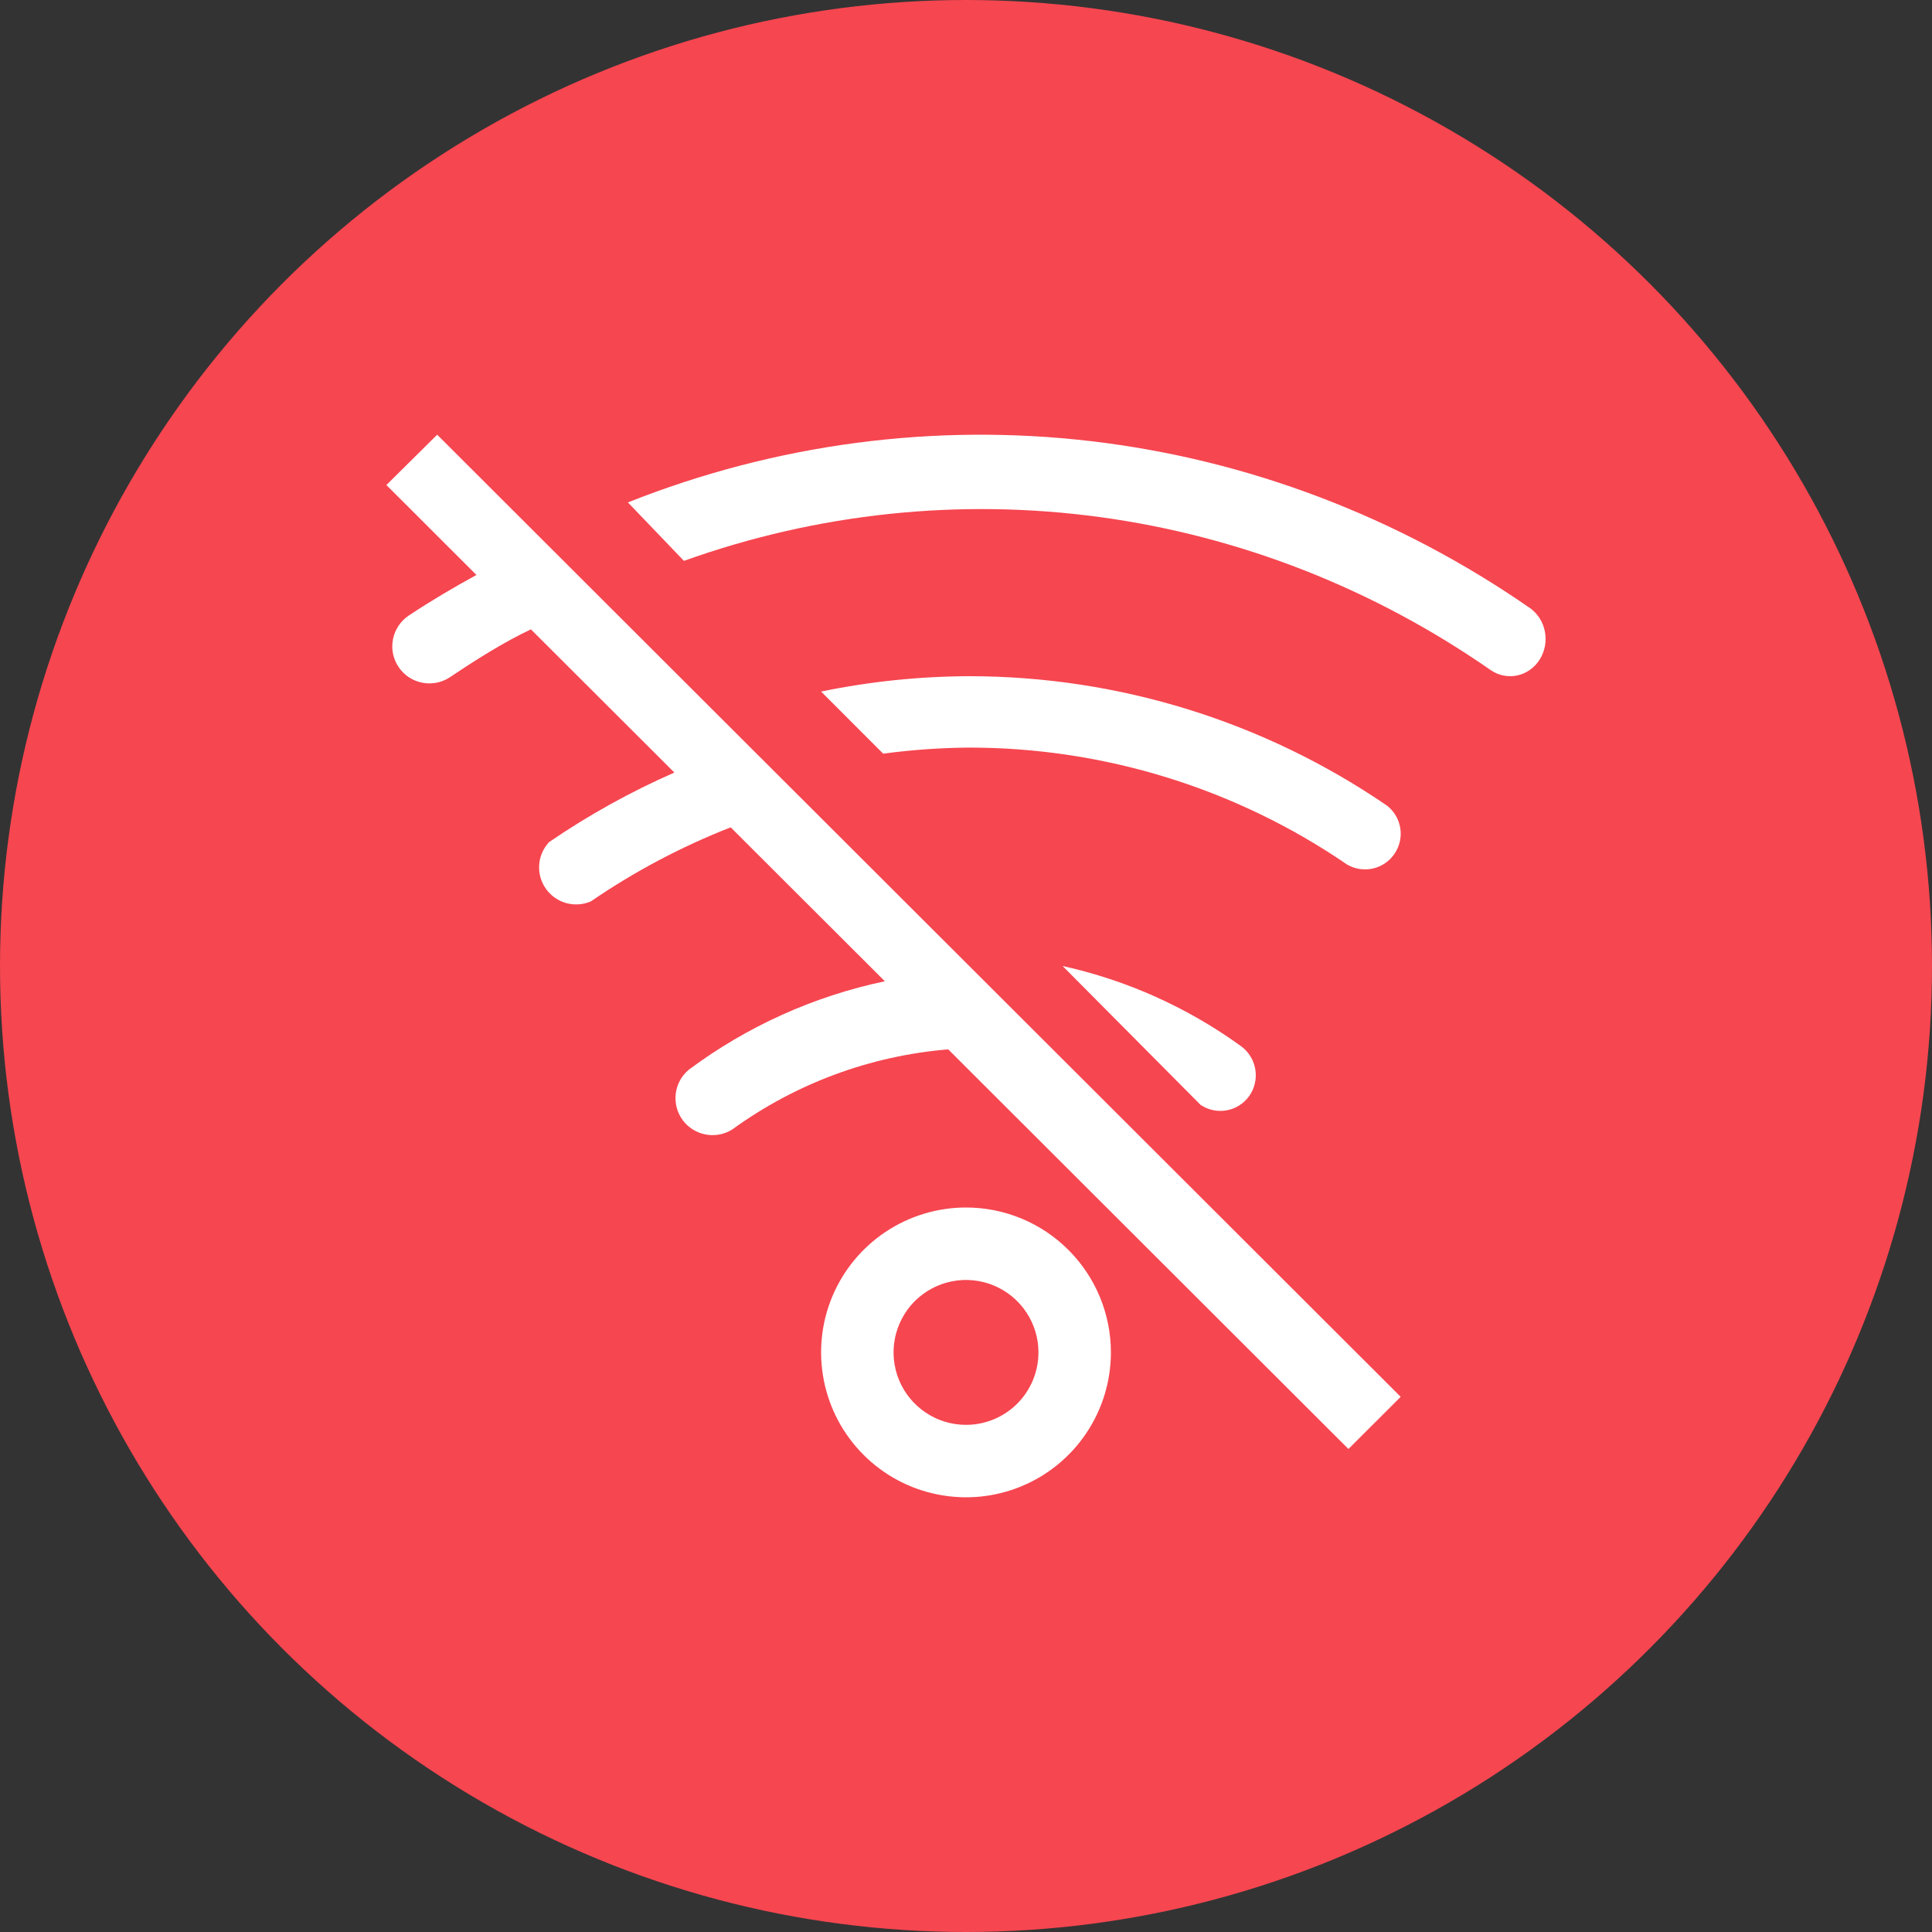
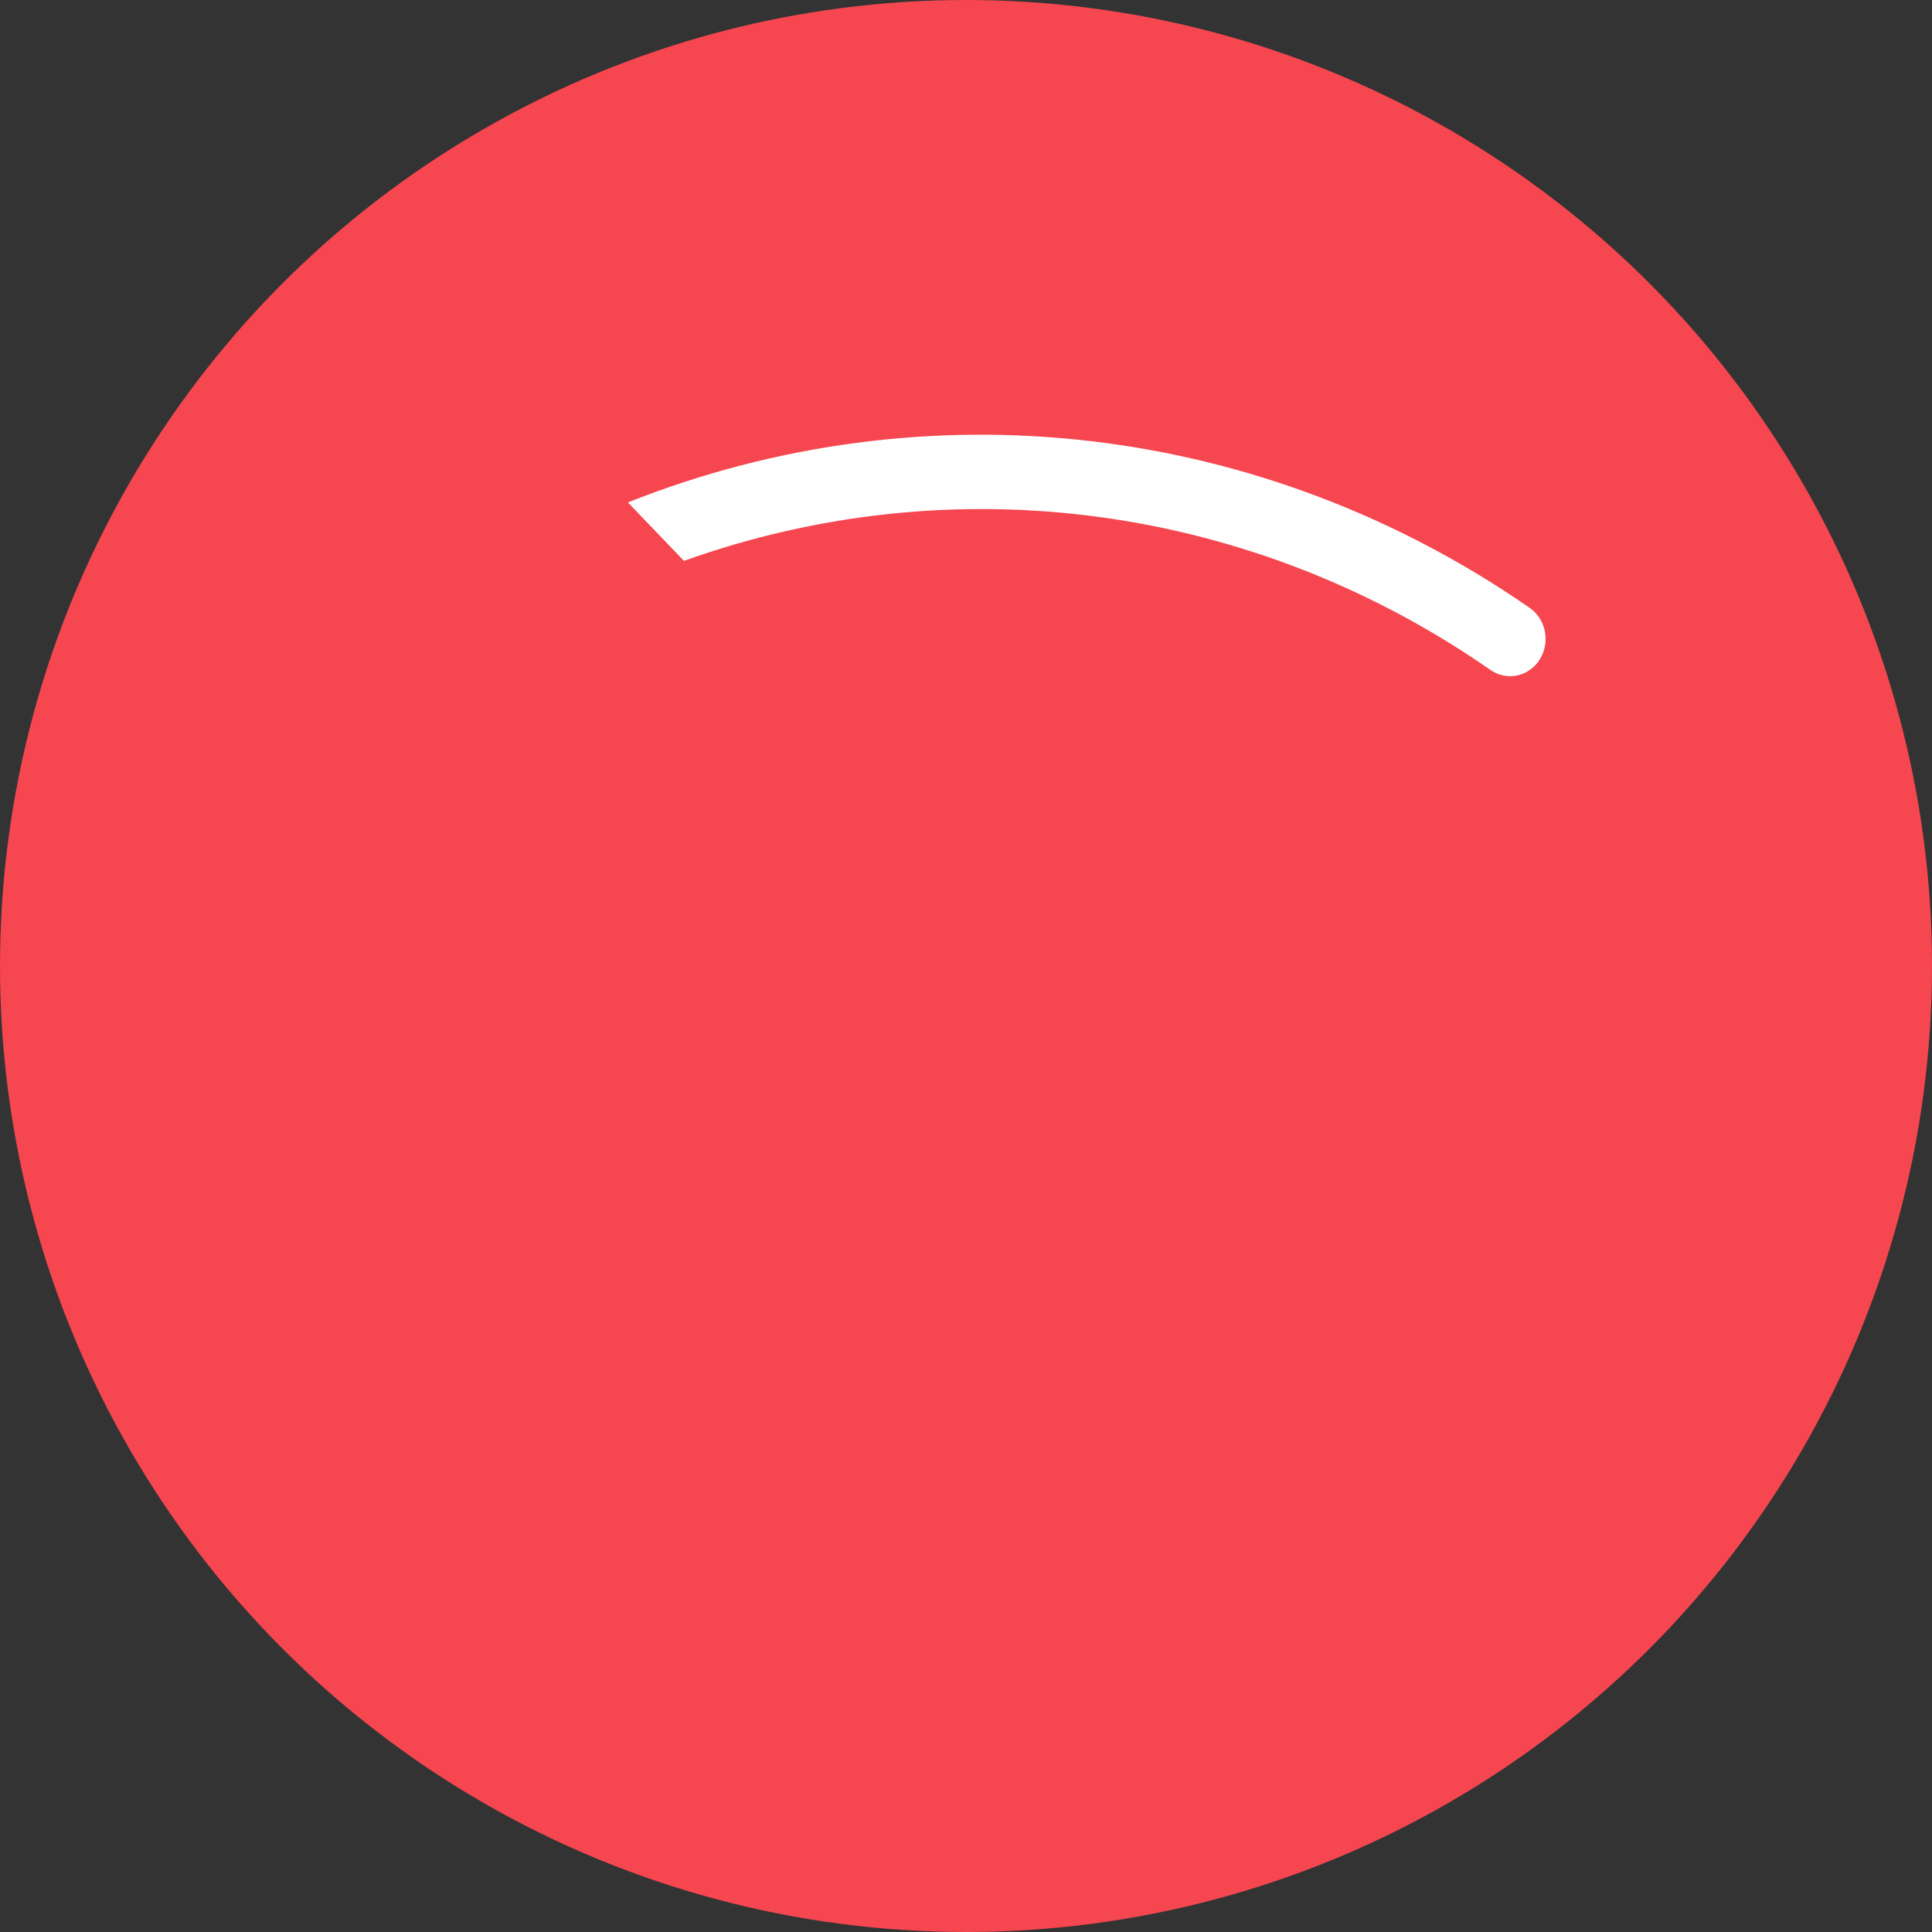
<svg xmlns="http://www.w3.org/2000/svg" width="40" height="40" viewBox="0 0 40 40" fill="none">
  <rect x="0" y="0" width="40" height="40" fill="#333333" stroke="none" />
  <circle cx="20" cy="20" r="20" fill="#F64650" />
-   <path d="M20 25C19.407 25 18.827 25.176 18.333 25.506C17.84 25.835 17.455 26.304 17.228 26.852C17.001 27.4 16.942 28.003 17.058 28.585C17.173 29.167 17.459 29.702 17.879 30.121C18.298 30.541 18.833 30.827 19.415 30.942C19.997 31.058 20.6 30.999 21.148 30.772C21.696 30.545 22.165 30.16 22.494 29.667C22.824 29.173 23 28.593 23 28C23 27.204 22.684 26.441 22.121 25.879C21.559 25.316 20.796 25 20 25ZM20 29.5C19.703 29.5 19.413 29.412 19.167 29.247C18.92 29.082 18.728 28.848 18.614 28.574C18.501 28.3 18.471 27.998 18.529 27.707C18.587 27.416 18.73 27.149 18.939 26.939C19.149 26.73 19.416 26.587 19.707 26.529C19.998 26.471 20.3 26.501 20.574 26.614C20.848 26.728 21.082 26.92 21.247 27.167C21.412 27.413 21.5 27.703 21.5 28C21.5 28.398 21.342 28.779 21.061 29.061C20.779 29.342 20.398 29.5 20 29.5Z" fill="white" />
-   <path d="M25.86 22.697C25.917 22.618 25.958 22.528 25.98 22.432C26.003 22.337 26.006 22.238 25.99 22.141C25.974 22.045 25.94 21.952 25.888 21.869C25.837 21.786 25.77 21.714 25.69 21.657C24.585 20.858 23.329 20.294 22 20L24.856 22.875C25.014 22.981 25.207 23.022 25.394 22.989C25.581 22.956 25.748 22.851 25.86 22.697V22.697Z" fill="white" />
-   <path d="M20.073 14C19.04 14.003 18.011 14.109 17 14.318L18.285 15.604C18.878 15.524 19.475 15.482 20.073 15.478C22.864 15.479 25.591 16.324 27.894 17.902C28.056 17.995 28.246 18.023 28.428 17.981C28.609 17.939 28.768 17.83 28.872 17.676C28.977 17.522 29.02 17.334 28.992 17.15C28.964 16.966 28.867 16.799 28.721 16.683C26.174 14.937 23.16 14.002 20.073 14V14Z" fill="white" />
  <path d="M31.68 12.592C28.953 10.7 25.838 9.515 22.591 9.134C19.343 8.753 16.056 9.188 13 10.402L14.16 11.612C16.925 10.622 19.87 10.312 22.767 10.705C25.665 11.098 28.437 12.184 30.872 13.88C31.035 13.988 31.231 14.025 31.42 13.983C31.608 13.94 31.773 13.822 31.879 13.653C31.985 13.484 32.023 13.278 31.986 13.08C31.949 12.881 31.839 12.706 31.68 12.592V12.592Z" fill="white" />
-   <path d="M8 10.042L9.864 11.904C9.389 12.164 8.921 12.44 8.46 12.746C8.377 12.803 8.305 12.875 8.249 12.959C8.194 13.043 8.155 13.137 8.136 13.236C8.097 13.436 8.139 13.643 8.253 13.811C8.367 13.98 8.544 14.097 8.744 14.135C8.944 14.174 9.151 14.132 9.32 14.018C9.857 13.658 10.425 13.298 10.992 13.03L13.962 15.995C13.054 16.393 12.186 16.875 11.368 17.435C11.248 17.564 11.175 17.73 11.163 17.906C11.151 18.082 11.2 18.257 11.302 18.401C11.403 18.545 11.552 18.649 11.722 18.697C11.892 18.744 12.073 18.732 12.235 18.661C13.138 18.042 14.109 17.528 15.128 17.129L18.32 20.316C16.85 20.625 15.465 21.25 14.261 22.147C14.111 22.272 14.014 22.449 13.991 22.642C13.967 22.836 14.018 23.031 14.133 23.189C14.249 23.346 14.42 23.453 14.612 23.489C14.804 23.524 15.002 23.486 15.166 23.381C16.475 22.431 18.02 21.859 19.632 21.726L27.918 30L29 28.92L9.051 9L8 10.042Z" fill="white" />
</svg>